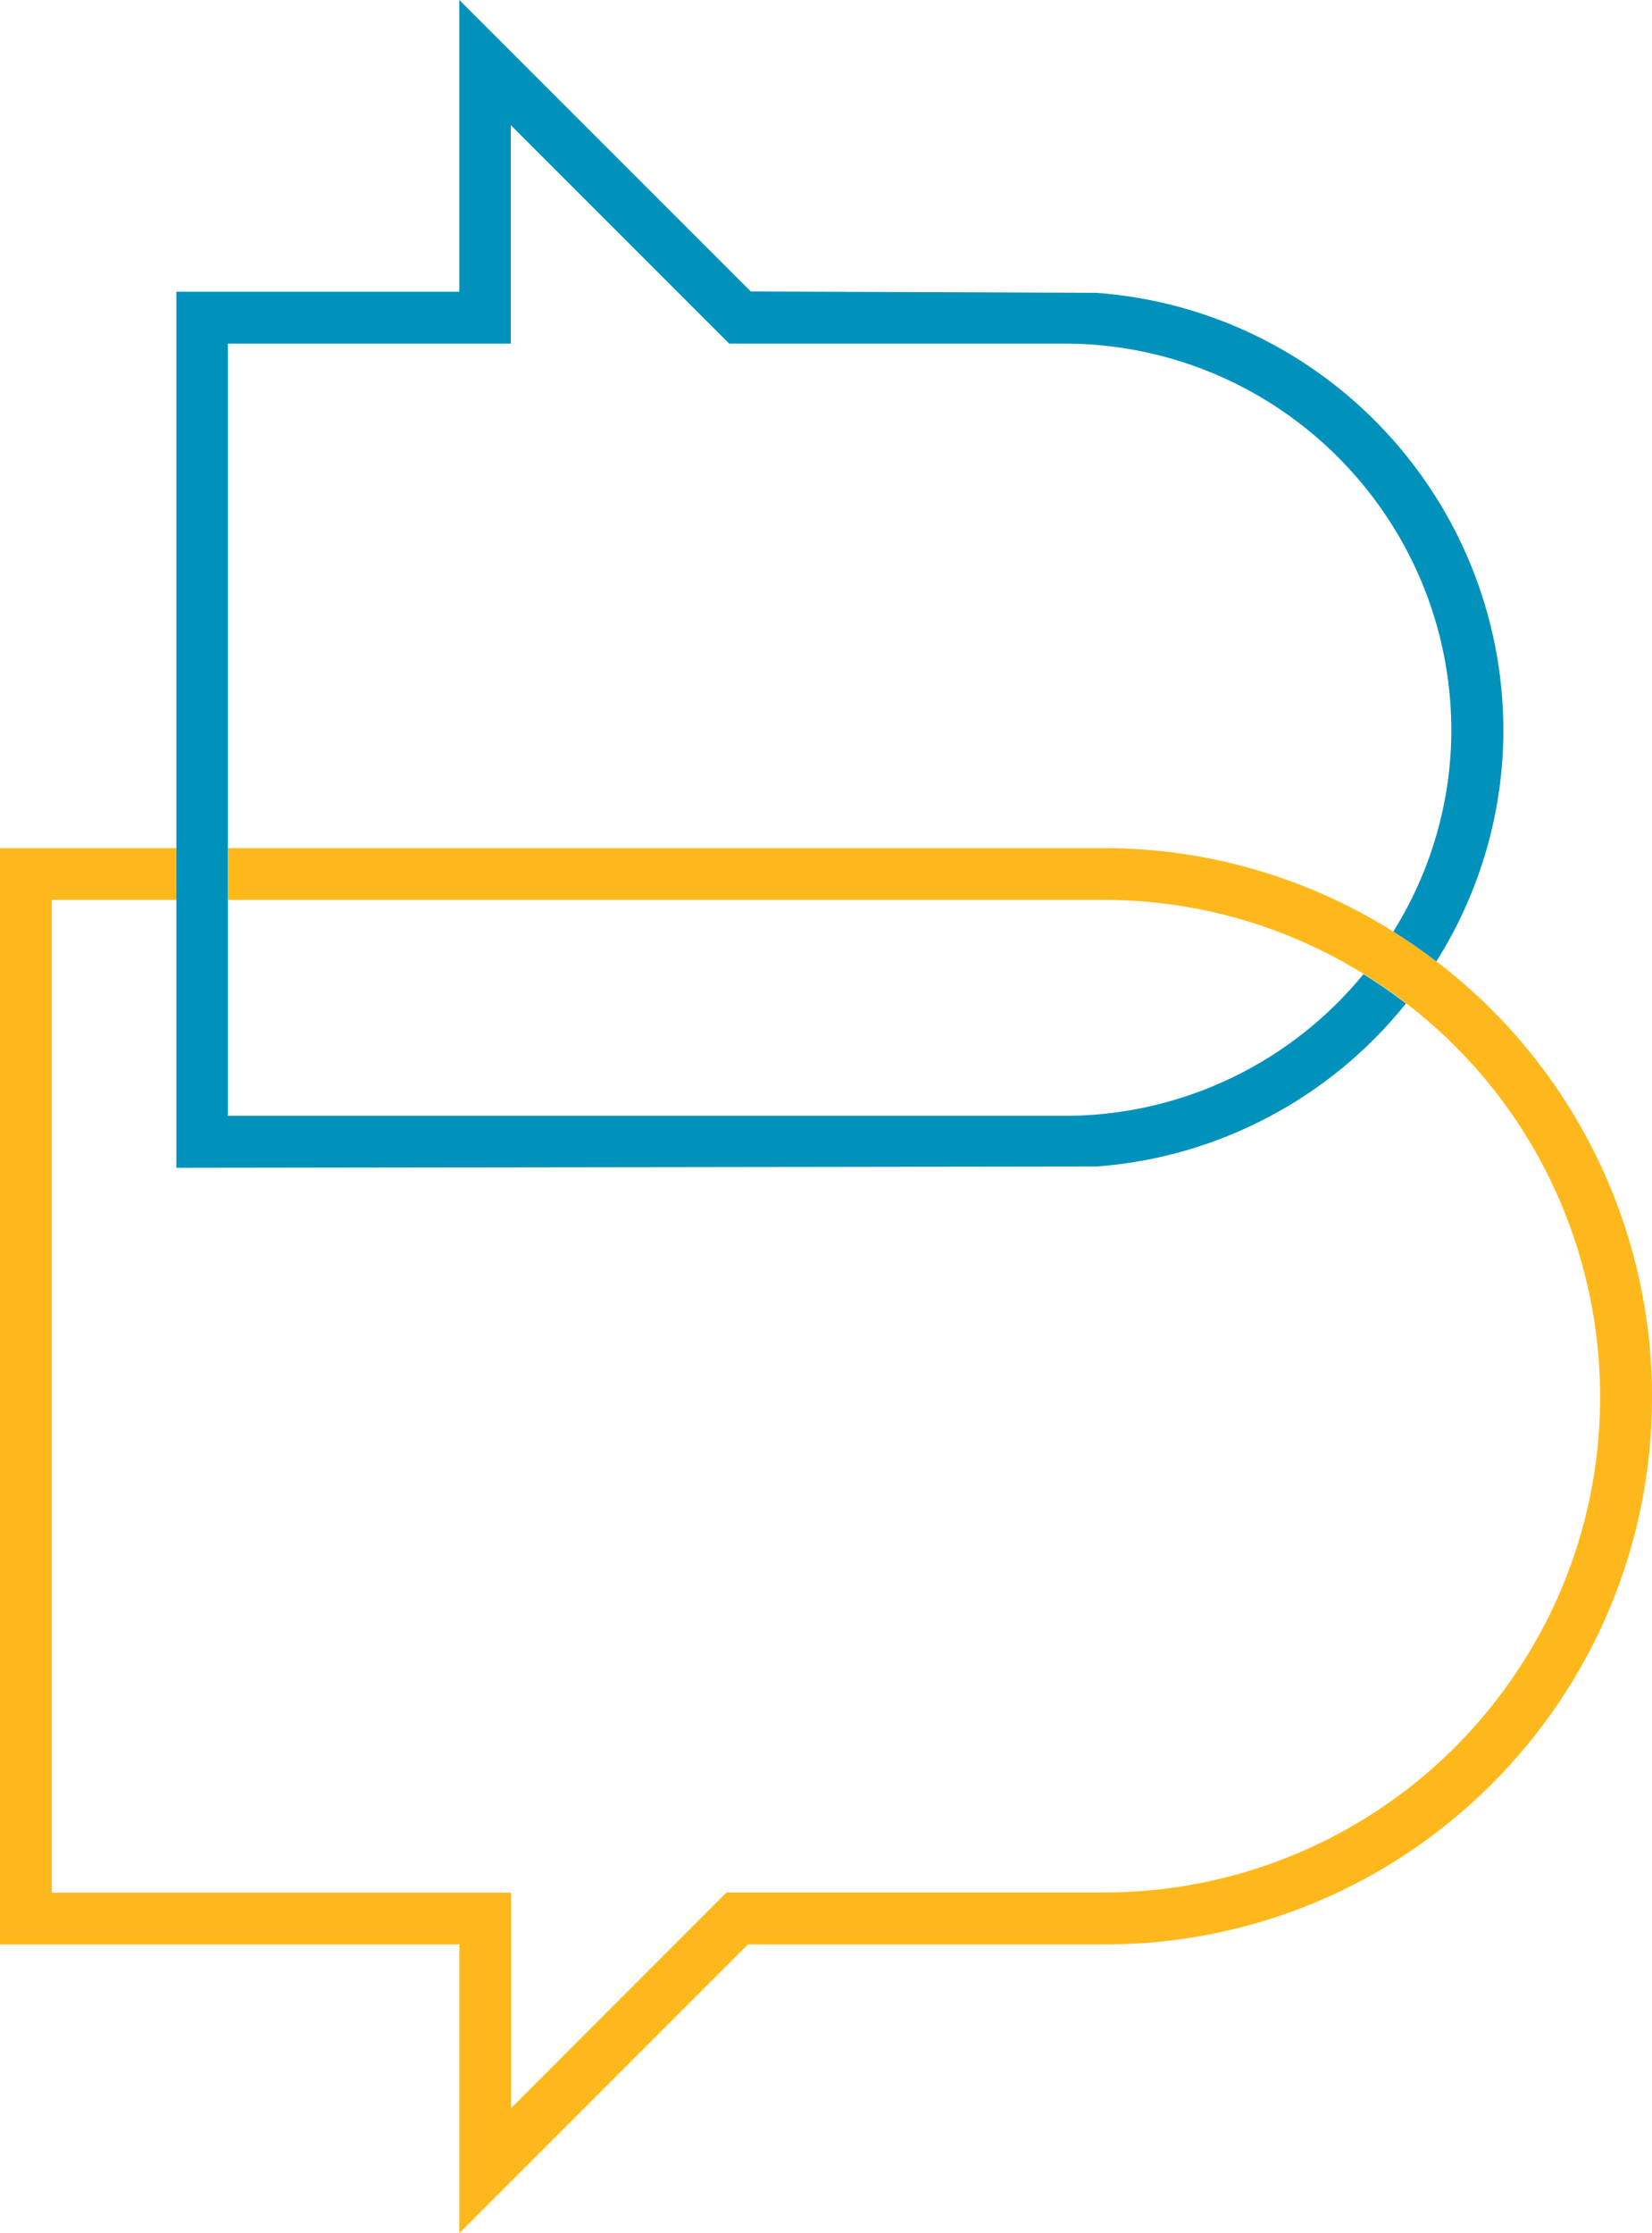
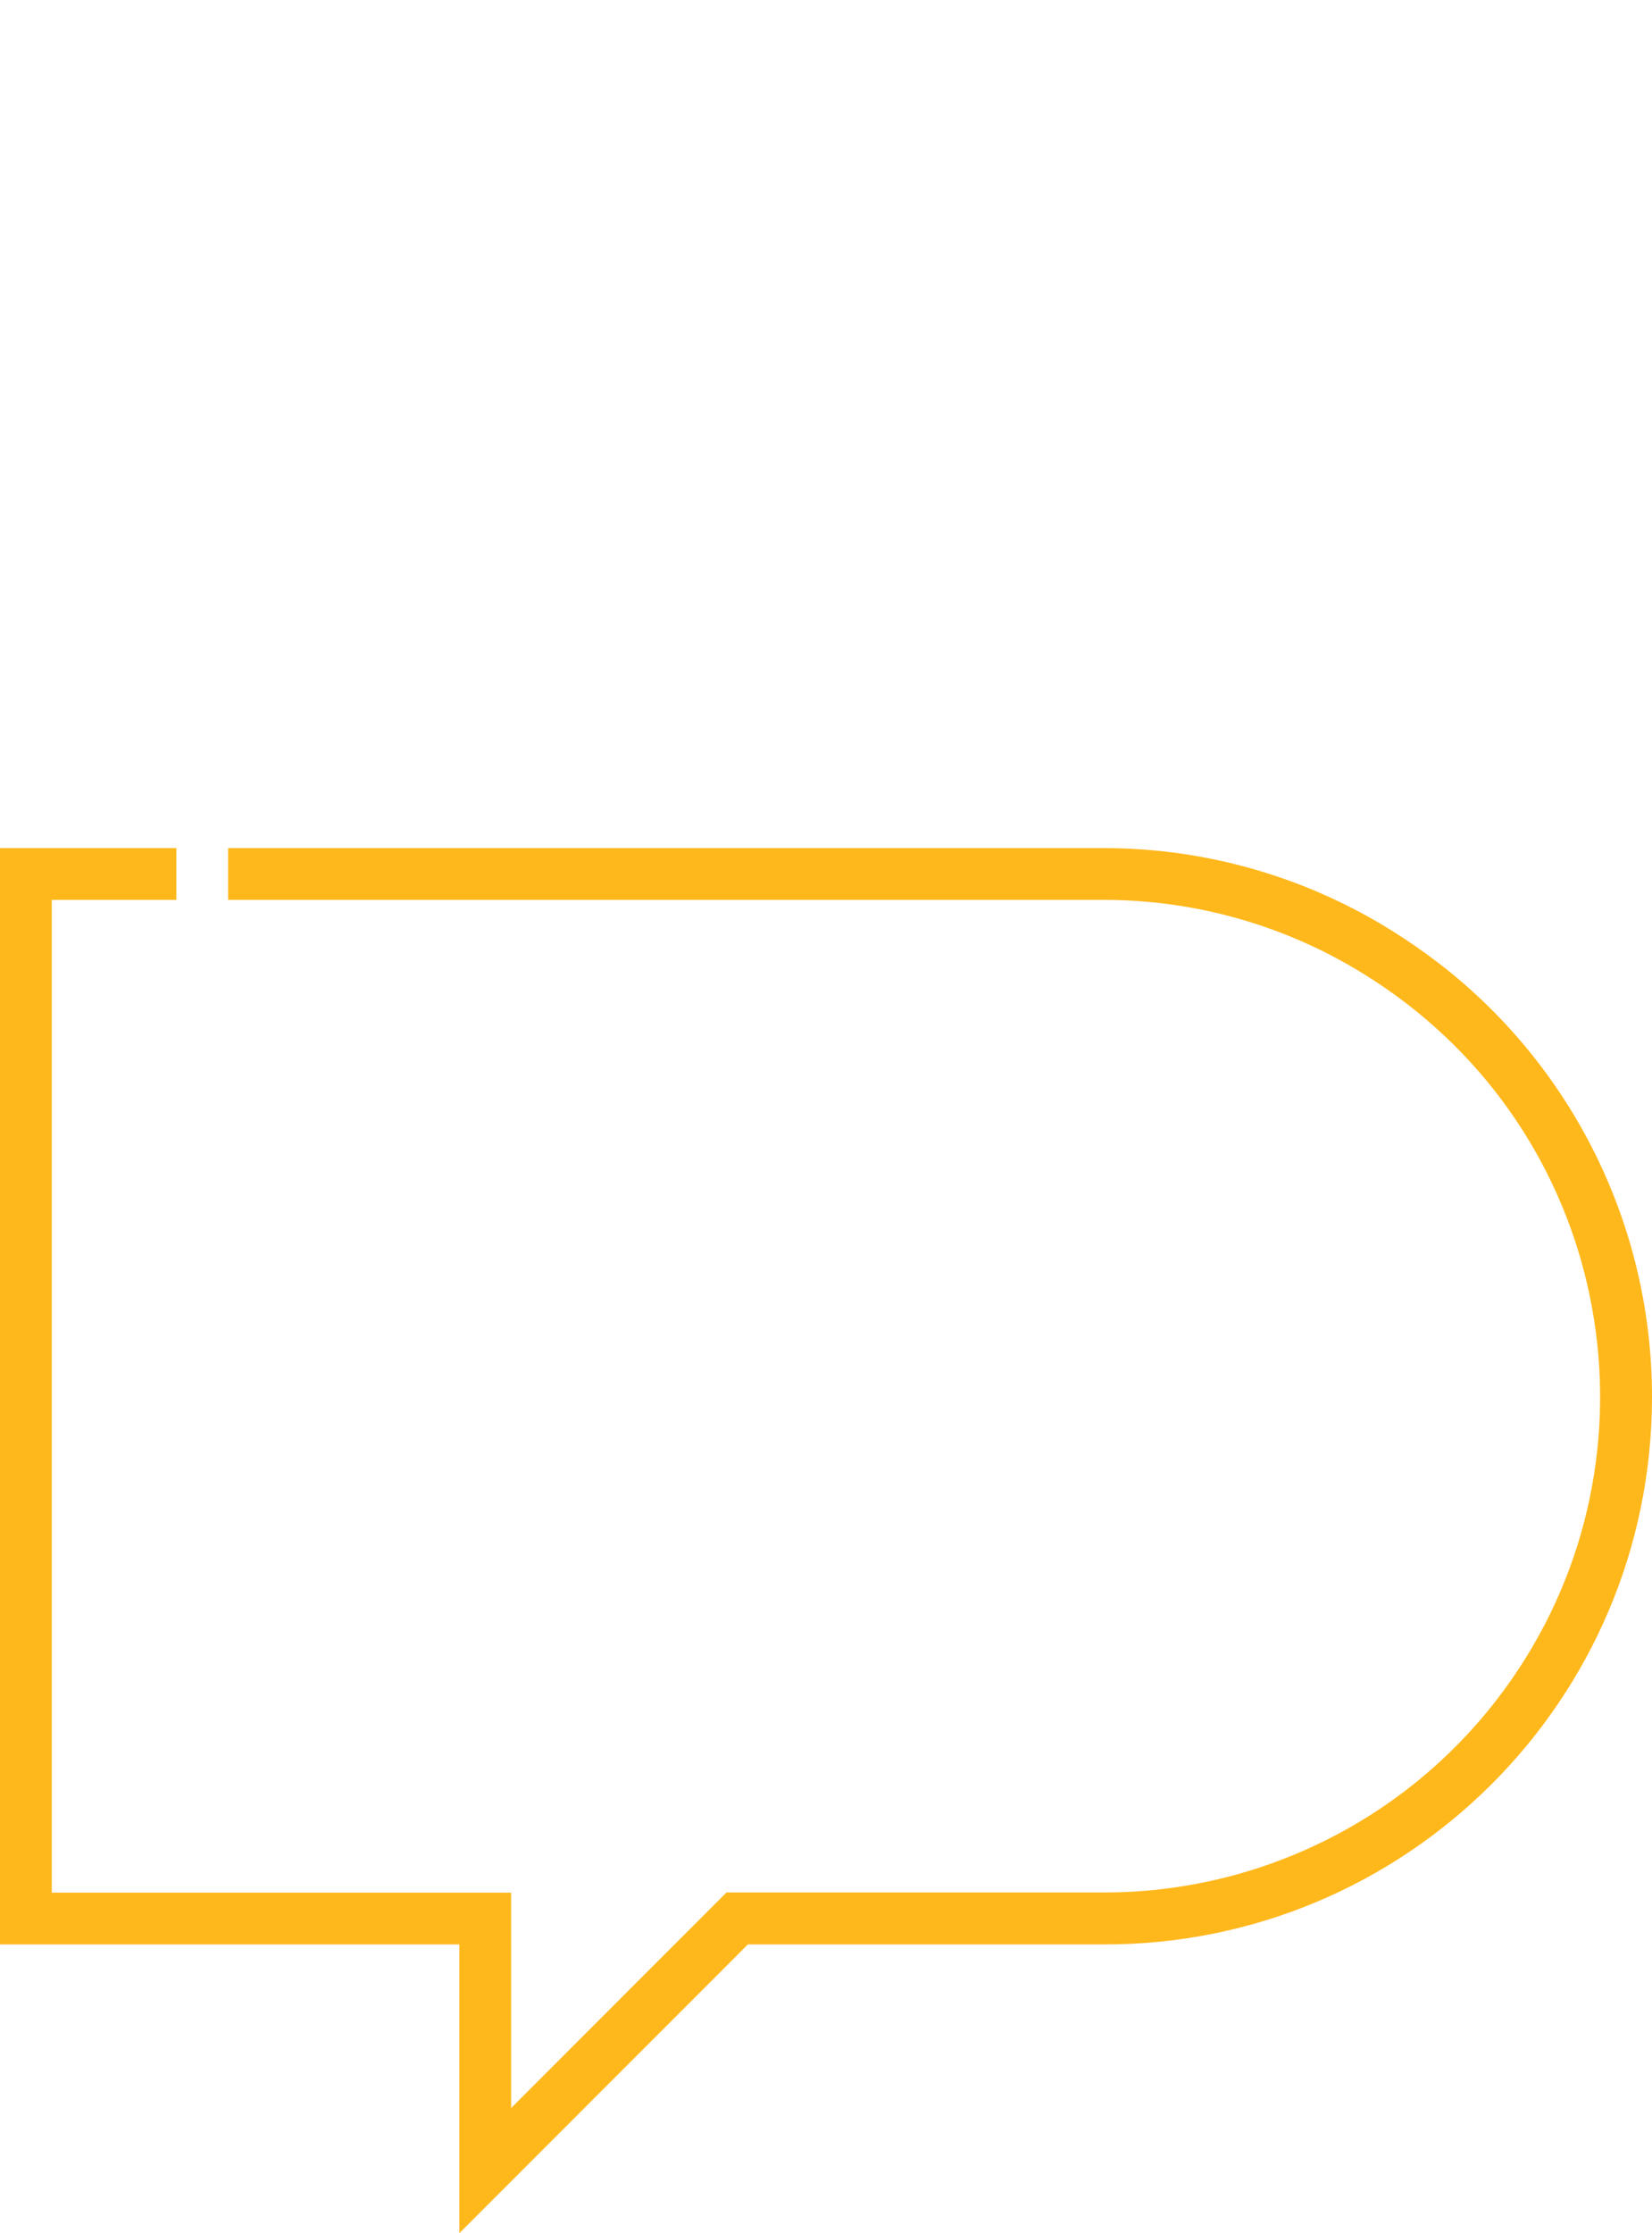
<svg xmlns="http://www.w3.org/2000/svg" viewBox="0 0 181.55 245.33">
  <defs>
    <style>.f{fill:#ffb81c;}.g{fill:#0092bc;}</style>
  </defs>
  <g id="a" />
  <g id="b">
    <g id="c">
      <g id="d">
        <g id="e">
          <path class="f" d="M157.85,105.62c-1.51-1.16-3.08-2.24-4.7-3.26-9.53-6-20.57-9.19-31.83-9.19H25.07v5.69H121.32c10.09,0,19.98,2.82,28.55,8.14,1.61,.99,3.17,2.07,4.67,3.22,23.86,18.32,28.36,52.51,10.05,76.37-10.32,13.45-26.31,21.32-43.27,21.31h-41.48l-23.67,23.69v-23.67H5.69V98.86h13.69v-5.69H0v120.44H50.48v31.72l31.71-31.72h39.13c33.22,.05,60.19-26.85,60.23-60.07,.03-18.8-8.74-36.54-23.7-47.93h0Z" />
-           <path class="g" d="M157.85,105.62c4.81-7.62,7.37-16.44,7.37-25.45-.09-25.22-19.56-46.13-44.71-48l-38-.15L50.48,0V32.05H19.38v96.24l101.13-.14c13.33-.99,25.64-7.48,34-17.91-1.5-1.15-3.06-2.23-4.67-3.22-7.93,9.69-19.72,15.38-32.24,15.56H25.04V37.75h31.1V13.75l24,24h37.46c23.18,.36,41.81,19.21,41.9,42.4,0,7.85-2.22,15.54-6.38,22.19,1.65,1.04,3.22,2.12,4.73,3.28Z" />
        </g>
      </g>
    </g>
  </g>
</svg>